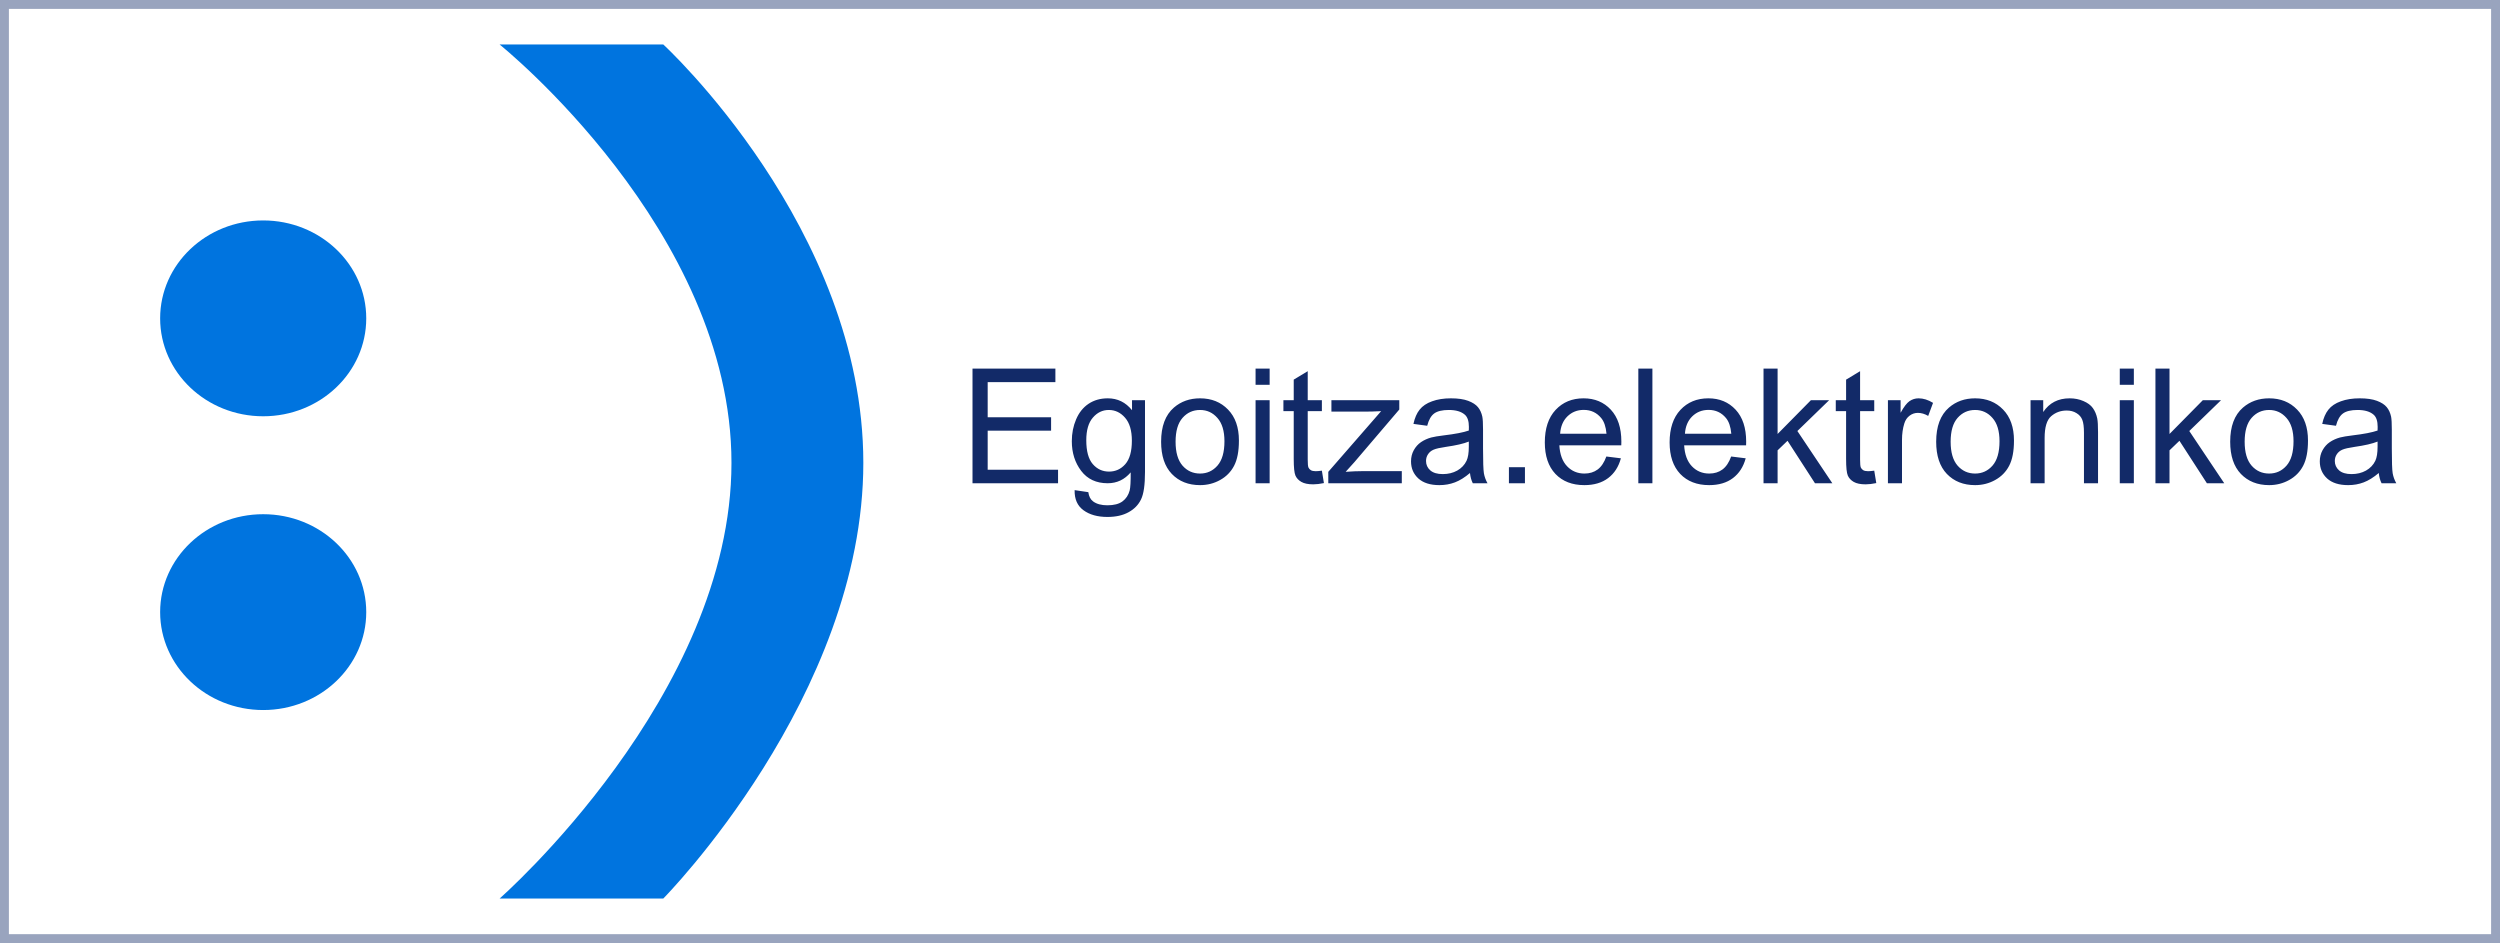
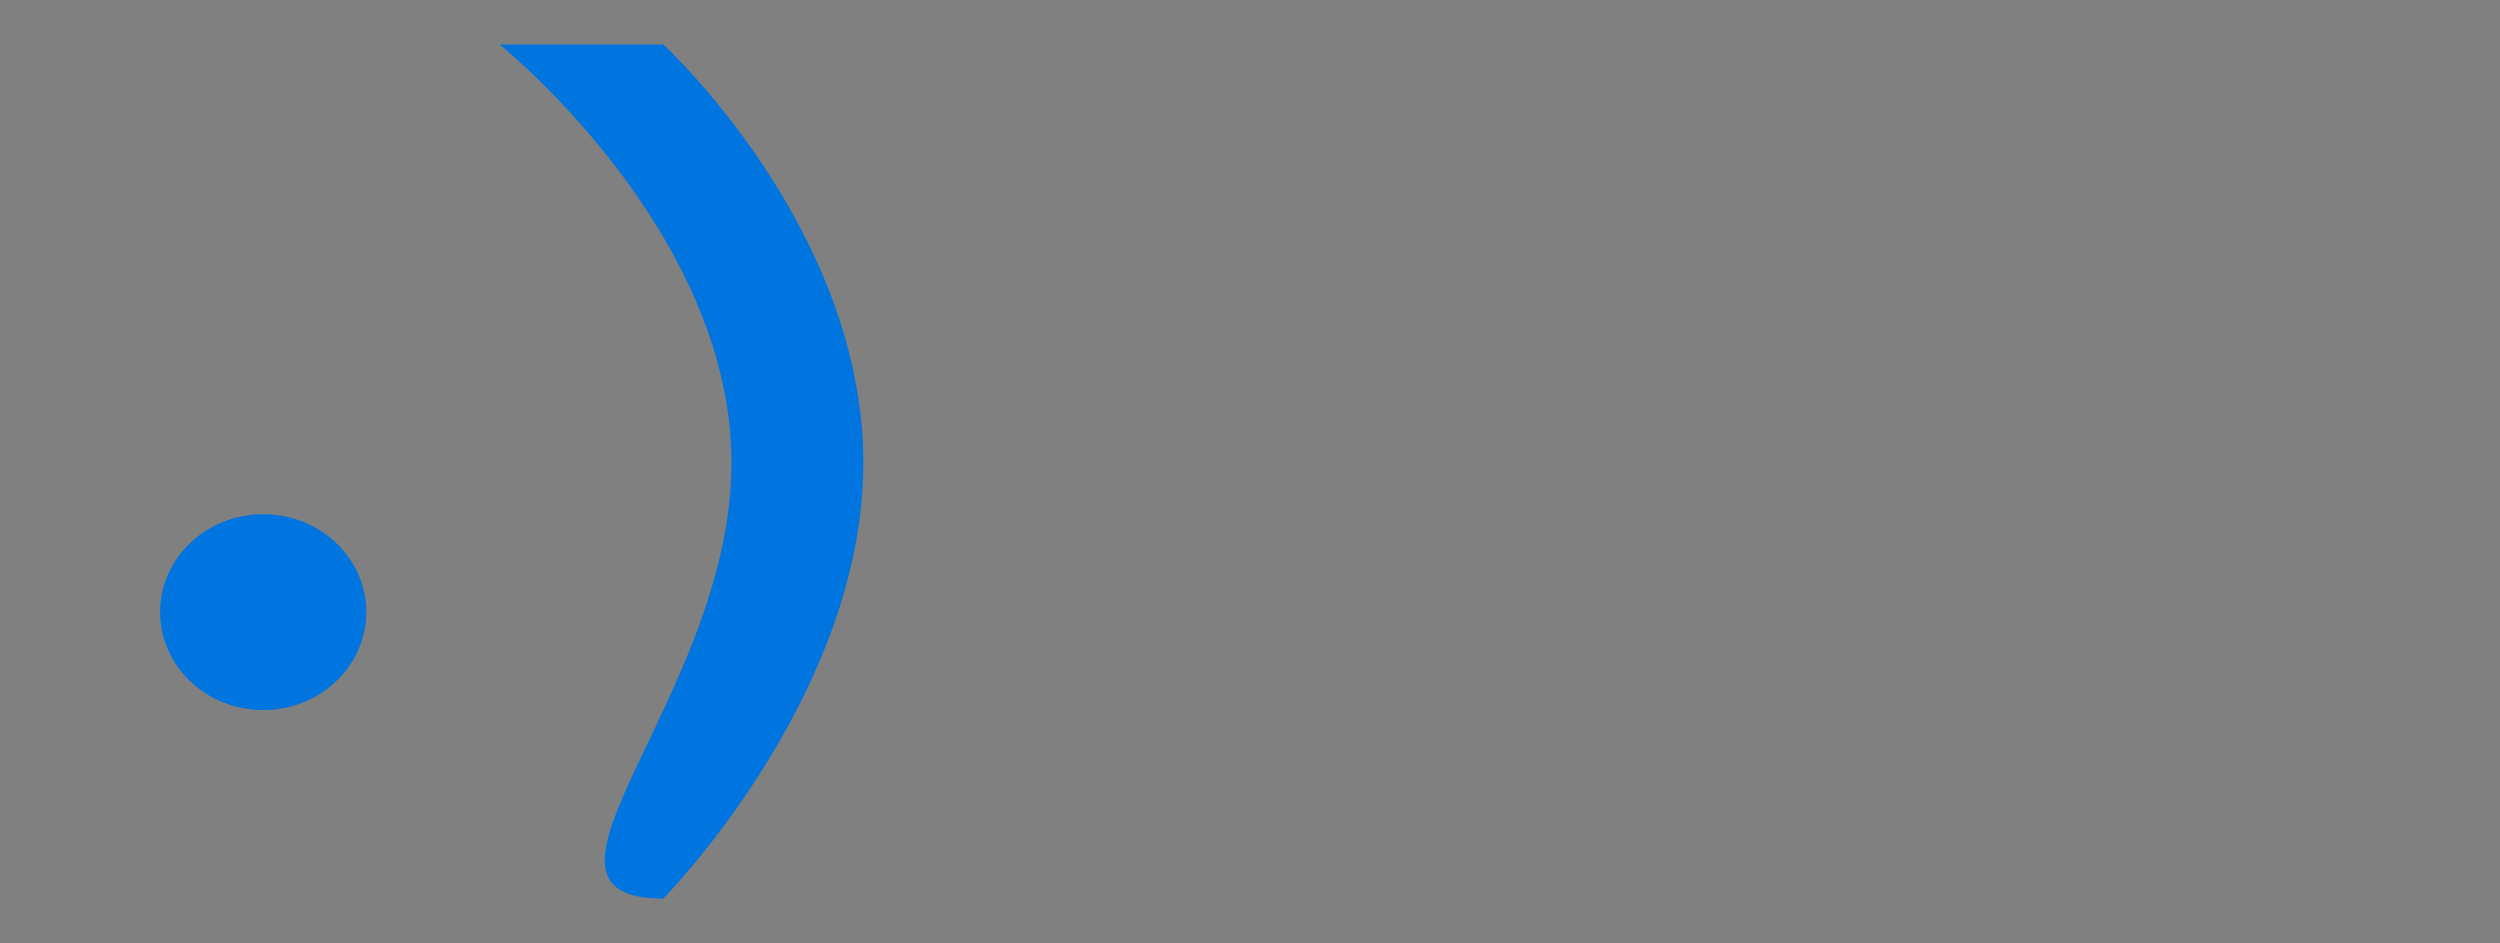
<svg xmlns="http://www.w3.org/2000/svg" width="281" height="106" viewBox="0 0 281 106" fill="none">
  <rect x="0" y="0" width="281" height="106" fill="#808080" stroke="none" />
-   <rect x="0.5" y="0.5" width="280" height="105" fill="white" stroke="#99A4BE" />
-   <path d="M41.166 35.784C41.166 41.861 35.98 46.789 29.582 46.789C23.185 46.789 18 41.861 18 35.784C18 29.704 23.185 24.777 29.582 24.777C35.98 24.777 41.166 29.704 41.166 35.784Z" fill="#0074DF" />
  <path d="M29.583 79.808C35.98 79.808 41.166 74.88 41.166 68.802C41.166 62.724 35.98 57.797 29.583 57.797C23.186 57.797 18 62.724 18 68.802C18 74.88 23.186 79.808 29.583 79.808Z" fill="#0074DF" />
-   <path d="M74.551 100.998H56.153C56.153 100.998 82.217 78.168 82.217 52.027C82.217 25.886 56.153 4.998 56.153 4.998H74.551C74.551 4.998 97.038 25.643 97.038 52.027C97.038 78.246 74.551 100.998 74.551 100.998Z" fill="#0074DF" />
-   <path d="M109.31 54.317V41.432H118.626V42.952H111.015V46.899H118.143V48.41H111.015V52.796H118.925V54.317H109.31ZM120.788 55.09L122.326 55.319C122.391 55.793 122.569 56.139 122.862 56.356C123.255 56.649 123.791 56.795 124.471 56.795C125.203 56.795 125.769 56.649 126.167 56.356C126.565 56.063 126.835 55.653 126.976 55.125C127.058 54.803 127.096 54.126 127.09 53.095C126.398 53.909 125.537 54.317 124.506 54.317C123.223 54.317 122.229 53.854 121.526 52.928C120.823 52.002 120.472 50.892 120.472 49.597C120.472 48.706 120.633 47.886 120.955 47.136C121.277 46.38 121.743 45.797 122.353 45.387C122.968 44.977 123.688 44.772 124.515 44.772C125.616 44.772 126.524 45.217 127.239 46.108V44.983H128.698V53.051C128.698 54.504 128.549 55.532 128.25 56.136C127.957 56.745 127.488 57.226 126.844 57.577C126.205 57.929 125.417 58.105 124.479 58.105C123.366 58.105 122.467 57.853 121.781 57.349C121.096 56.851 120.765 56.098 120.788 55.09ZM122.098 49.483C122.098 50.707 122.341 51.601 122.827 52.163C123.313 52.726 123.923 53.007 124.655 53.007C125.382 53.007 125.991 52.729 126.483 52.172C126.976 51.61 127.222 50.731 127.222 49.535C127.222 48.393 126.967 47.532 126.457 46.951C125.953 46.371 125.344 46.081 124.629 46.081C123.926 46.081 123.328 46.368 122.836 46.943C122.344 47.511 122.098 48.358 122.098 49.483ZM130.509 49.65C130.509 47.921 130.989 46.641 131.95 45.809C132.753 45.117 133.731 44.772 134.886 44.772C136.169 44.772 137.218 45.194 138.032 46.037C138.847 46.875 139.254 48.035 139.254 49.518C139.254 50.719 139.072 51.665 138.709 52.357C138.352 53.042 137.827 53.575 137.136 53.956C136.45 54.337 135.7 54.528 134.886 54.528C133.579 54.528 132.521 54.109 131.713 53.271C130.91 52.433 130.509 51.226 130.509 49.65ZM132.135 49.65C132.135 50.845 132.396 51.742 132.917 52.339C133.438 52.931 134.095 53.227 134.886 53.227C135.671 53.227 136.324 52.928 136.846 52.33C137.367 51.733 137.628 50.822 137.628 49.597C137.628 48.443 137.364 47.57 136.837 46.978C136.315 46.38 135.665 46.081 134.886 46.081C134.095 46.081 133.438 46.377 132.917 46.969C132.396 47.561 132.135 48.454 132.135 49.65ZM141.126 43.251V41.432H142.708V43.251H141.126ZM141.126 54.317V44.983H142.708V54.317H141.126ZM148.579 52.902L148.808 54.299C148.362 54.393 147.964 54.44 147.612 54.44C147.038 54.44 146.593 54.349 146.276 54.167C145.96 53.986 145.737 53.748 145.608 53.455C145.479 53.157 145.415 52.532 145.415 51.583V46.213H144.255V44.983H145.415V42.671L146.988 41.722V44.983H148.579V46.213H146.988V51.671C146.988 52.122 147.015 52.412 147.067 52.541C147.126 52.67 147.217 52.773 147.34 52.849C147.469 52.925 147.65 52.963 147.885 52.963C148.061 52.963 148.292 52.943 148.579 52.902ZM149.3 54.317V53.033L155.241 46.213C154.567 46.248 153.973 46.266 153.457 46.266H149.651V44.983H157.28V46.029L152.227 51.952L151.251 53.033C151.96 52.981 152.625 52.954 153.246 52.954H157.562V54.317H149.3ZM165.226 53.165C164.64 53.663 164.074 54.015 163.529 54.22C162.99 54.425 162.41 54.528 161.789 54.528C160.764 54.528 159.976 54.279 159.425 53.781C158.874 53.277 158.599 52.635 158.599 51.856C158.599 51.399 158.701 50.983 158.906 50.608C159.117 50.227 159.39 49.922 159.724 49.694C160.063 49.465 160.444 49.292 160.866 49.175C161.177 49.093 161.646 49.014 162.272 48.938C163.55 48.785 164.49 48.604 165.094 48.393C165.1 48.176 165.103 48.038 165.103 47.98C165.103 47.335 164.953 46.881 164.654 46.617C164.25 46.26 163.649 46.081 162.853 46.081C162.108 46.081 161.558 46.213 161.2 46.477C160.849 46.735 160.588 47.195 160.418 47.857L158.871 47.646C159.012 46.984 159.243 46.45 159.565 46.046C159.888 45.636 160.354 45.322 160.963 45.106C161.572 44.883 162.278 44.772 163.081 44.772C163.878 44.772 164.525 44.865 165.023 45.053C165.521 45.24 165.888 45.478 166.122 45.765C166.356 46.046 166.521 46.404 166.614 46.837C166.667 47.107 166.693 47.593 166.693 48.296V50.406C166.693 51.876 166.726 52.808 166.79 53.2C166.86 53.587 166.995 53.959 167.194 54.317H165.542C165.378 53.989 165.272 53.605 165.226 53.165ZM165.094 49.632C164.52 49.867 163.658 50.066 162.51 50.23C161.859 50.324 161.399 50.429 161.13 50.546C160.86 50.663 160.652 50.836 160.506 51.065C160.359 51.287 160.286 51.536 160.286 51.812C160.286 52.234 160.444 52.585 160.761 52.867C161.083 53.148 161.552 53.288 162.167 53.288C162.776 53.288 163.318 53.157 163.793 52.893C164.268 52.623 164.616 52.257 164.839 51.794C165.009 51.437 165.094 50.909 165.094 50.212V49.632ZM169.603 54.317V52.515H171.404V54.317H169.603ZM180.554 51.311L182.188 51.513C181.931 52.468 181.453 53.209 180.756 53.737C180.059 54.264 179.168 54.528 178.084 54.528C176.719 54.528 175.635 54.109 174.832 53.271C174.035 52.427 173.637 51.246 173.637 49.729C173.637 48.158 174.041 46.94 174.85 46.072C175.658 45.205 176.707 44.772 177.996 44.772C179.244 44.772 180.264 45.197 181.055 46.046C181.846 46.896 182.241 48.091 182.241 49.632C182.241 49.726 182.238 49.867 182.232 50.054H175.271C175.33 51.079 175.62 51.864 176.142 52.409C176.663 52.954 177.313 53.227 178.093 53.227C178.673 53.227 179.168 53.075 179.578 52.77C179.988 52.465 180.313 51.979 180.554 51.311ZM175.359 48.753H180.571C180.501 47.968 180.302 47.379 179.974 46.987C179.47 46.377 178.816 46.072 178.014 46.072C177.287 46.072 176.675 46.316 176.177 46.802C175.685 47.288 175.412 47.939 175.359 48.753ZM184.148 54.317V41.432H185.73V54.317H184.148ZM194.581 51.311L196.216 51.513C195.958 52.468 195.48 53.209 194.783 53.737C194.086 54.264 193.195 54.528 192.111 54.528C190.746 54.528 189.662 54.109 188.859 53.271C188.062 52.427 187.664 51.246 187.664 49.729C187.664 48.158 188.068 46.94 188.877 46.072C189.686 45.205 190.734 44.772 192.023 44.772C193.271 44.772 194.291 45.197 195.082 46.046C195.873 46.896 196.269 48.091 196.269 49.632C196.269 49.726 196.266 49.867 196.26 50.054H189.299C189.357 51.079 189.647 51.864 190.169 52.409C190.69 52.954 191.341 53.227 192.12 53.227C192.7 53.227 193.195 53.075 193.605 52.77C194.016 52.465 194.341 51.979 194.581 51.311ZM189.387 48.753H194.599C194.528 47.968 194.329 47.379 194.001 46.987C193.497 46.377 192.844 46.072 192.041 46.072C191.314 46.072 190.702 46.316 190.204 46.802C189.712 47.288 189.439 47.939 189.387 48.753ZM198.22 54.317V41.432H199.802V48.779L203.546 44.983H205.594L202.025 48.446L205.954 54.317H204.003L200.918 49.544L199.802 50.617V54.317H198.22ZM210.665 52.902L210.894 54.299C210.448 54.393 210.05 54.44 209.698 54.44C209.124 54.44 208.679 54.349 208.362 54.167C208.046 53.986 207.823 53.748 207.694 53.455C207.565 53.157 207.501 52.532 207.501 51.583V46.213H206.341V44.983H207.501V42.671L209.074 41.722V44.983H210.665V46.213H209.074V51.671C209.074 52.122 209.101 52.412 209.153 52.541C209.212 52.67 209.303 52.773 209.426 52.849C209.555 52.925 209.736 52.963 209.971 52.963C210.146 52.963 210.378 52.943 210.665 52.902ZM212.203 54.317V44.983H213.627V46.398C213.99 45.736 214.324 45.299 214.629 45.088C214.939 44.877 215.279 44.772 215.648 44.772C216.182 44.772 216.724 44.942 217.274 45.282L216.729 46.749C216.343 46.521 215.956 46.407 215.569 46.407C215.224 46.407 214.913 46.512 214.638 46.723C214.362 46.928 214.166 47.215 214.049 47.584C213.873 48.147 213.785 48.762 213.785 49.43V54.317H212.203ZM217.626 49.65C217.626 47.921 218.106 46.641 219.067 45.809C219.87 45.117 220.849 44.772 222.003 44.772C223.286 44.772 224.335 45.194 225.149 46.037C225.964 46.875 226.371 48.035 226.371 49.518C226.371 50.719 226.189 51.665 225.826 52.357C225.469 53.042 224.944 53.575 224.253 53.956C223.567 54.337 222.817 54.528 222.003 54.528C220.696 54.528 219.639 54.109 218.83 53.271C218.027 52.433 217.626 51.226 217.626 49.65ZM219.252 49.65C219.252 50.845 219.513 51.742 220.034 52.339C220.556 52.931 221.212 53.227 222.003 53.227C222.788 53.227 223.441 52.928 223.963 52.33C224.484 51.733 224.745 50.822 224.745 49.597C224.745 48.443 224.481 47.57 223.954 46.978C223.433 46.38 222.782 46.081 222.003 46.081C221.212 46.081 220.556 46.377 220.034 46.969C219.513 47.561 219.252 48.454 219.252 49.65ZM228.234 54.317V44.983H229.658V46.31C230.344 45.284 231.334 44.772 232.629 44.772C233.191 44.772 233.707 44.874 234.176 45.079C234.65 45.279 235.005 45.542 235.239 45.87C235.474 46.199 235.638 46.588 235.731 47.039C235.79 47.332 235.819 47.845 235.819 48.577V54.317H234.237V48.639C234.237 47.994 234.176 47.514 234.053 47.197C233.93 46.875 233.71 46.62 233.394 46.433C233.083 46.239 232.717 46.143 232.295 46.143C231.621 46.143 231.038 46.357 230.546 46.784C230.06 47.212 229.816 48.024 229.816 49.219V54.317H228.234ZM238.263 43.251V41.432H239.845V43.251H238.263ZM238.263 54.317V44.983H239.845V54.317H238.263ZM242.271 54.317V41.432H243.853V48.779L247.597 44.983H249.645L246.076 48.446L250.005 54.317H248.054L244.969 49.544L243.853 50.617V54.317H242.271ZM250.673 49.65C250.673 47.921 251.153 46.641 252.114 45.809C252.917 45.117 253.896 44.772 255.05 44.772C256.333 44.772 257.382 45.194 258.196 46.037C259.011 46.875 259.418 48.035 259.418 49.518C259.418 50.719 259.236 51.665 258.873 52.357C258.516 53.042 257.991 53.575 257.3 53.956C256.614 54.337 255.864 54.528 255.05 54.528C253.743 54.528 252.686 54.109 251.877 53.271C251.074 52.433 250.673 51.226 250.673 49.65ZM252.299 49.65C252.299 50.845 252.56 51.742 253.081 52.339C253.603 52.931 254.259 53.227 255.05 53.227C255.835 53.227 256.488 52.928 257.01 52.33C257.531 51.733 257.792 50.822 257.792 49.597C257.792 48.443 257.528 47.57 257.001 46.978C256.479 46.38 255.829 46.081 255.05 46.081C254.259 46.081 253.603 46.377 253.081 46.969C252.56 47.561 252.299 48.454 252.299 49.65ZM267.372 53.165C266.786 53.663 266.221 54.015 265.676 54.22C265.137 54.425 264.557 54.528 263.936 54.528C262.91 54.528 262.122 54.279 261.571 53.781C261.021 53.277 260.745 52.635 260.745 51.856C260.745 51.399 260.848 50.983 261.053 50.608C261.264 50.227 261.536 49.922 261.87 49.694C262.21 49.465 262.591 49.292 263.013 49.175C263.323 49.093 263.792 49.014 264.419 48.938C265.696 48.785 266.637 48.604 267.24 48.393C267.246 48.176 267.249 48.038 267.249 47.98C267.249 47.335 267.1 46.881 266.801 46.617C266.396 46.26 265.796 46.081 264.999 46.081C264.255 46.081 263.704 46.213 263.347 46.477C262.995 46.735 262.734 47.195 262.564 47.857L261.018 47.646C261.158 46.984 261.39 46.45 261.712 46.046C262.034 45.636 262.5 45.322 263.109 45.106C263.719 44.883 264.425 44.772 265.228 44.772C266.024 44.772 266.672 44.865 267.17 45.053C267.668 45.24 268.034 45.478 268.269 45.765C268.503 46.046 268.667 46.404 268.761 46.837C268.813 47.107 268.84 47.593 268.84 48.296V50.406C268.84 51.876 268.872 52.808 268.937 53.2C269.007 53.587 269.142 53.959 269.341 54.317H267.688C267.524 53.989 267.419 53.605 267.372 53.165ZM267.24 49.632C266.666 49.867 265.805 50.066 264.656 50.23C264.006 50.324 263.546 50.429 263.276 50.546C263.007 50.663 262.799 50.836 262.652 51.065C262.506 51.287 262.433 51.536 262.433 51.812C262.433 52.234 262.591 52.585 262.907 52.867C263.229 53.148 263.698 53.288 264.313 53.288C264.923 53.288 265.465 53.157 265.939 52.893C266.414 52.623 266.763 52.257 266.985 51.794C267.155 51.437 267.24 50.909 267.24 50.212V49.632Z" fill="#122A68" />
+   <path d="M74.551 100.998C56.153 100.998 82.217 78.168 82.217 52.027C82.217 25.886 56.153 4.998 56.153 4.998H74.551C74.551 4.998 97.038 25.643 97.038 52.027C97.038 78.246 74.551 100.998 74.551 100.998Z" fill="#0074DF" />
</svg>